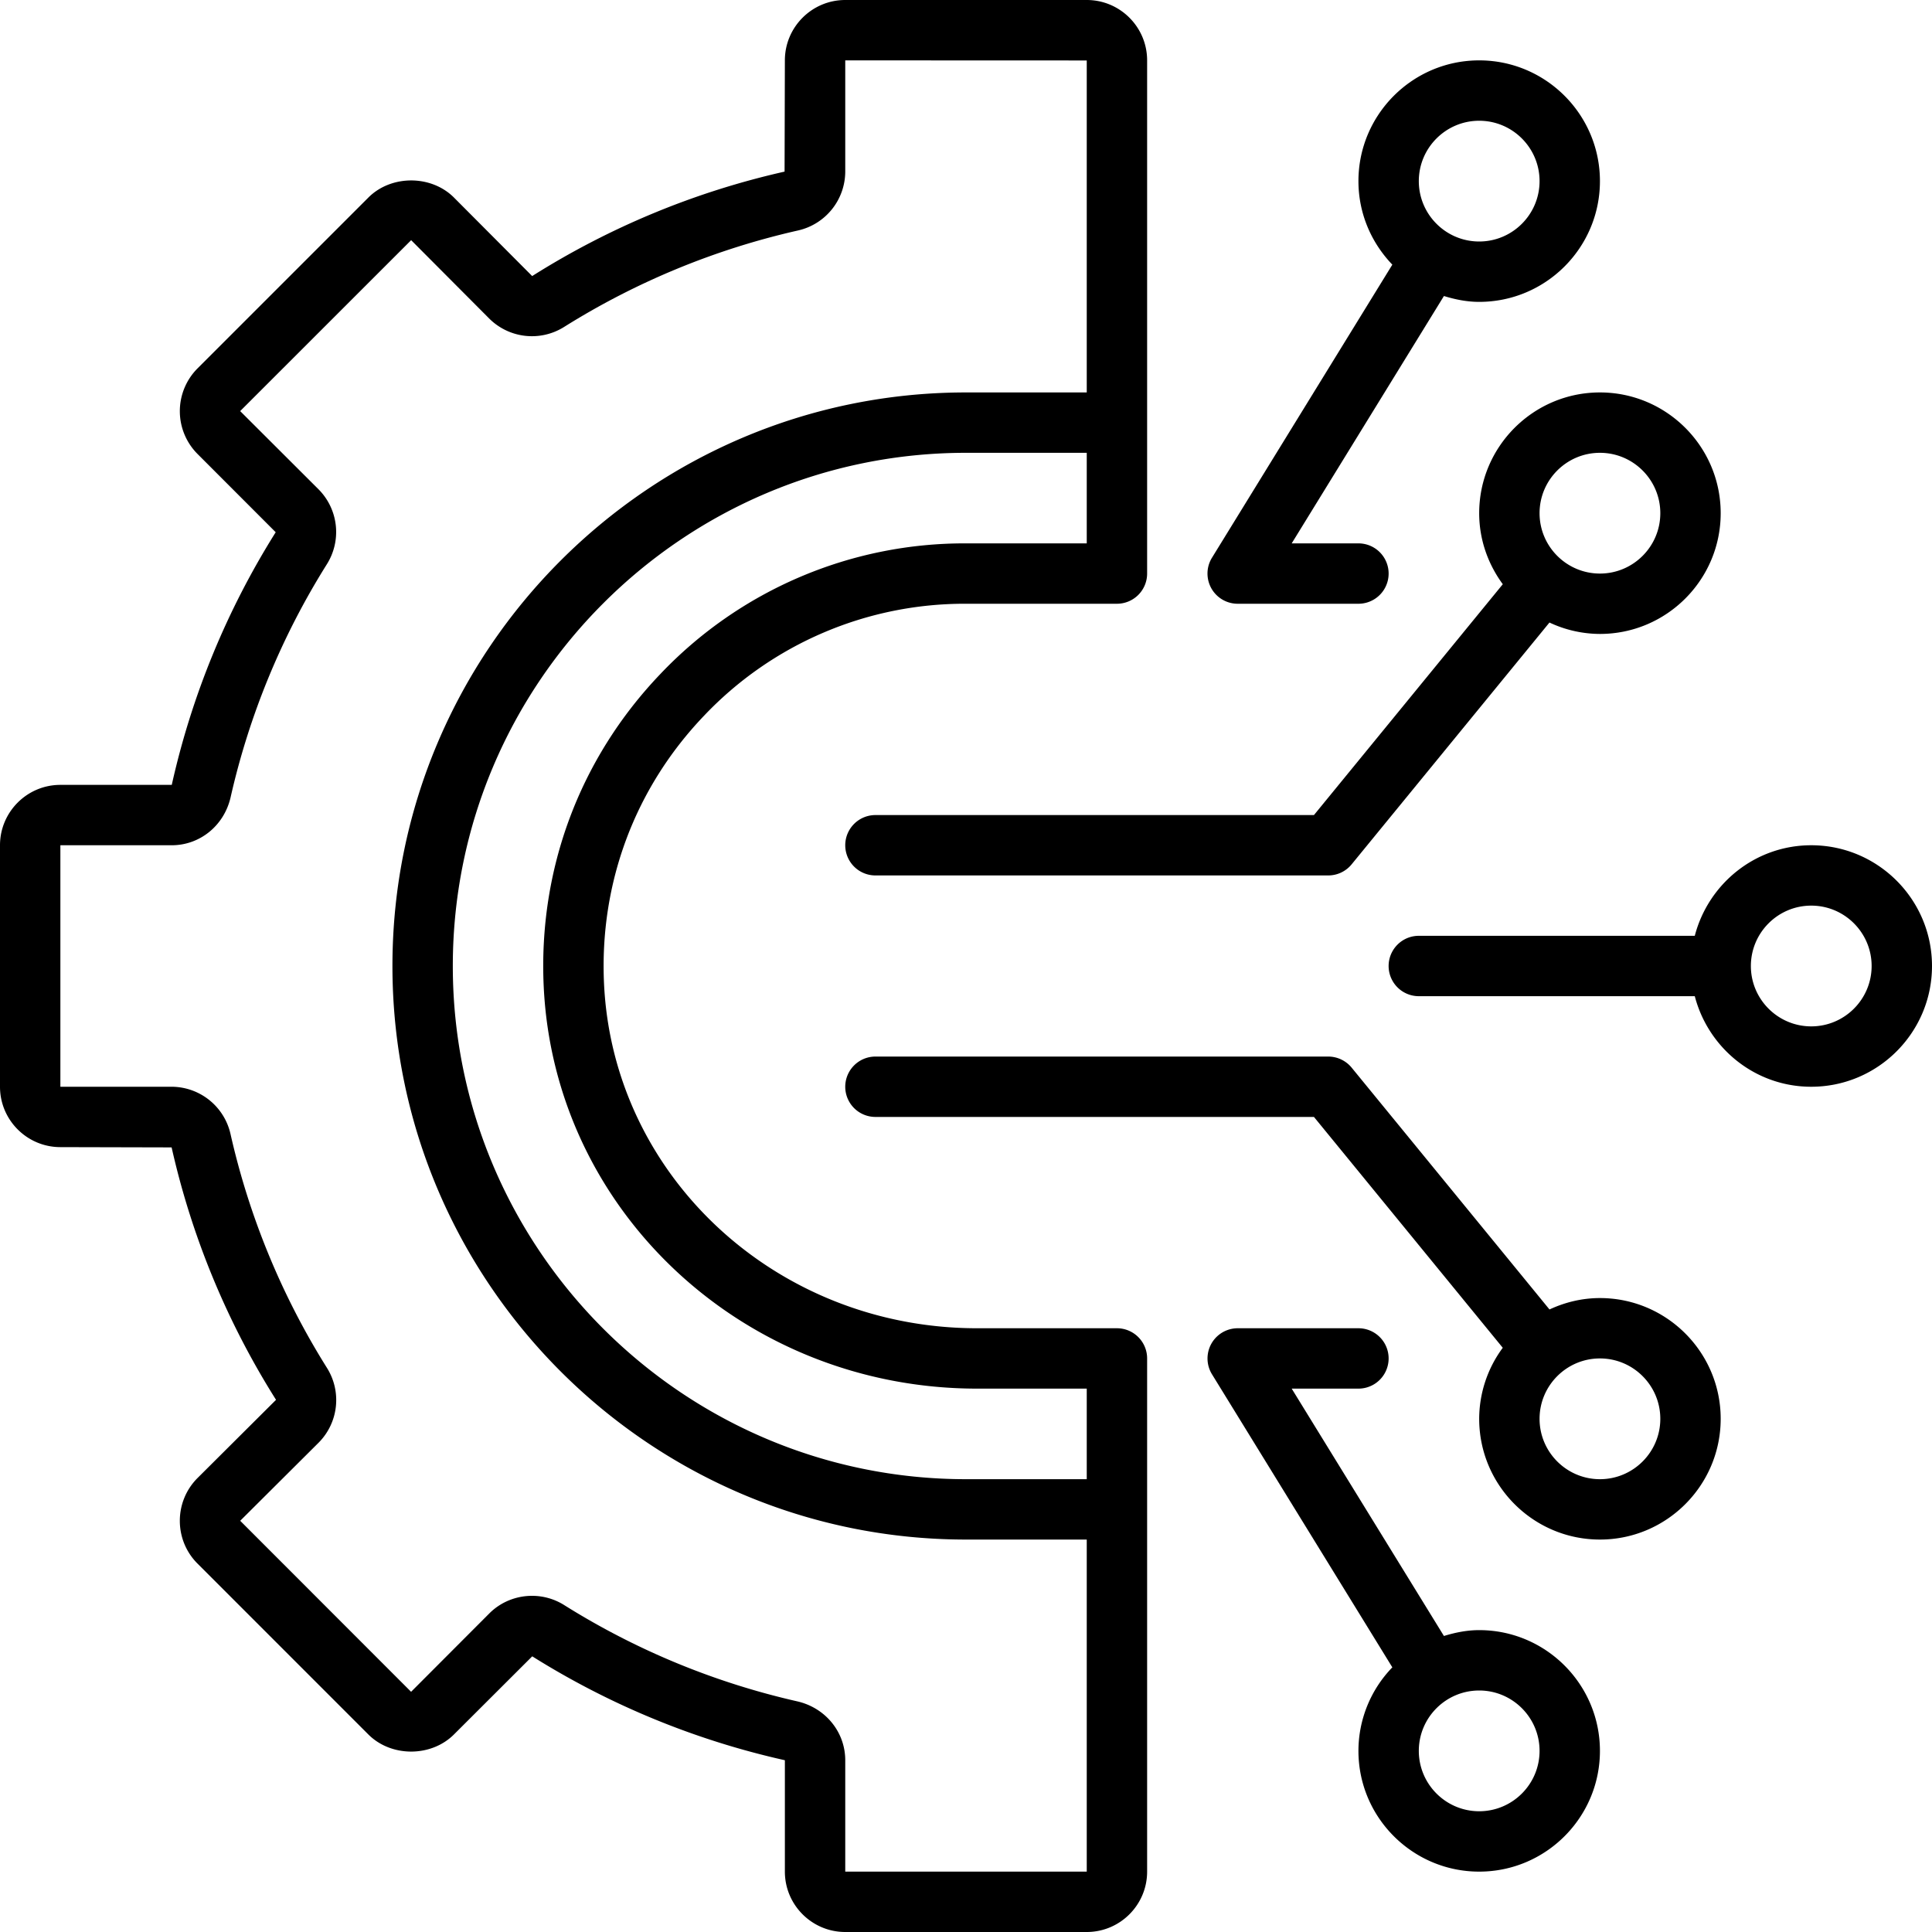
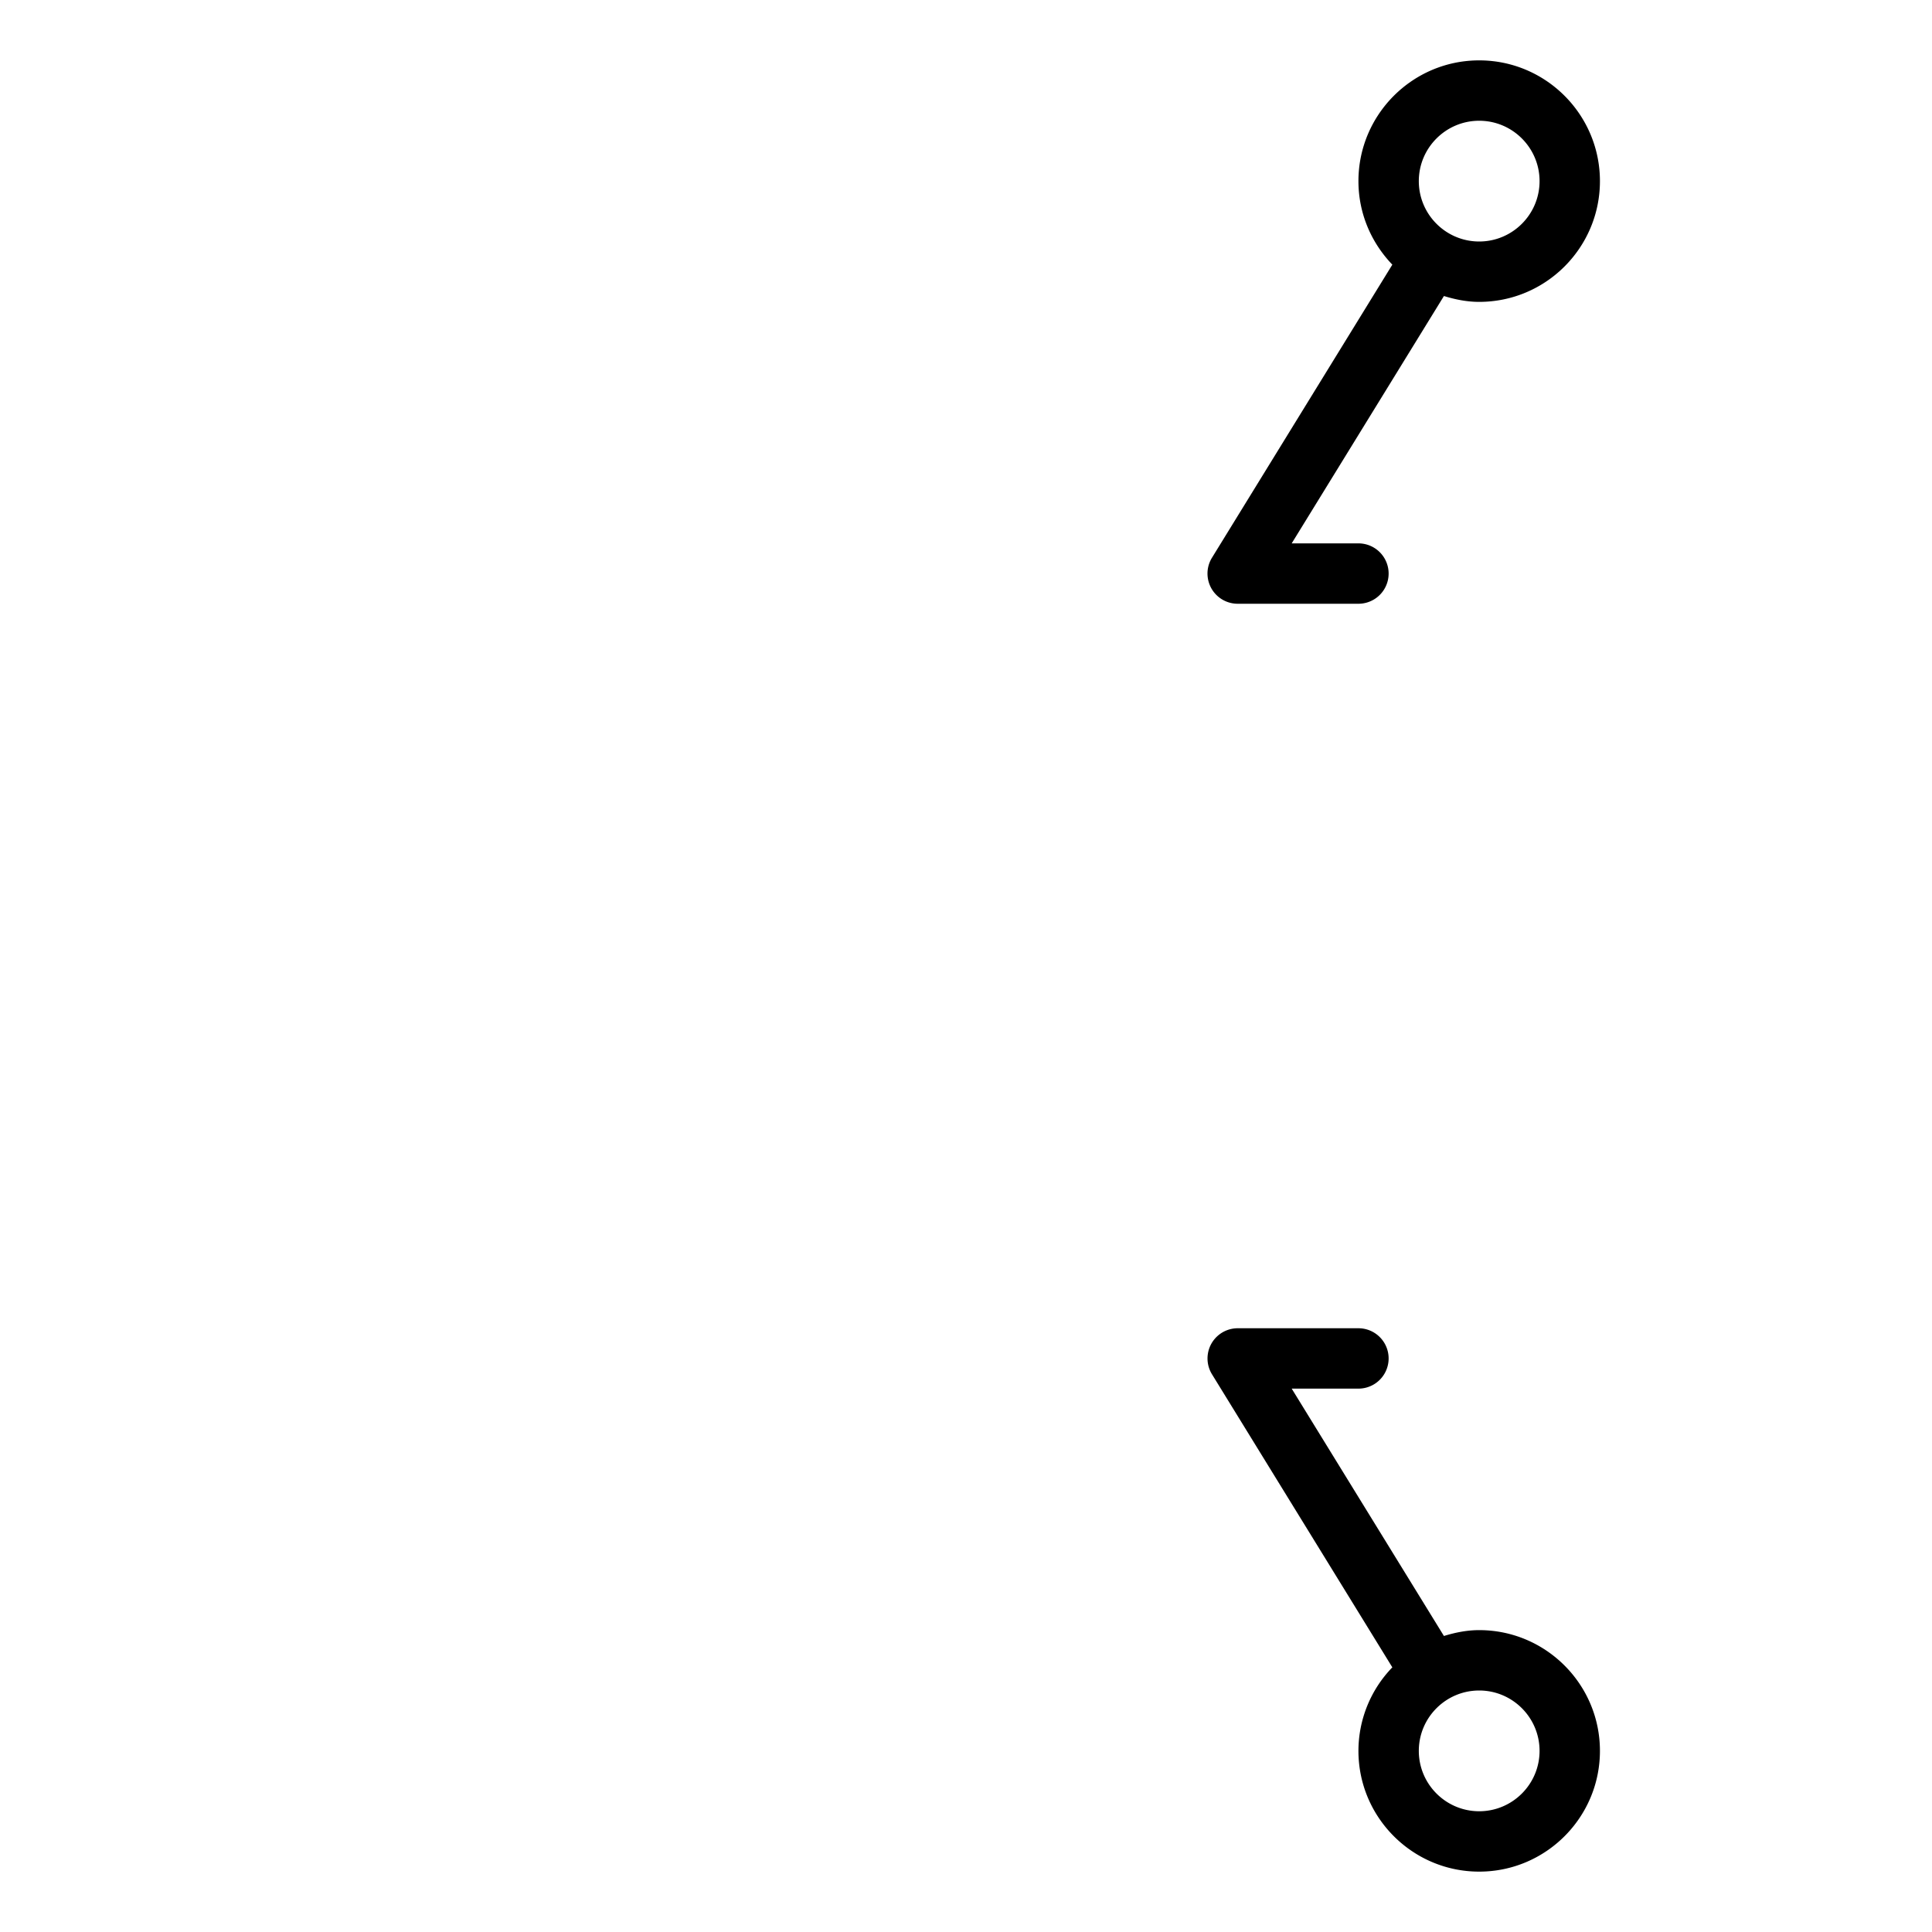
<svg xmlns="http://www.w3.org/2000/svg" version="1.1" width="40" height="40" x="0" y="0" viewBox="0 0 64 64" style="enable-background:new 0 0 512 512" xml:space="preserve" class="">
  <g>
    <path d="M41 20h4a1 1 0 1 0 0-2h-2.211l5.043-8.194c.372.114.759.194 1.168.194 2.206 0 4-1.794 4-4s-1.794-4-4-4-4 1.794-4 4c0 1.075.431 2.047 1.123 2.767l-5.975 9.709A1 1 0 0 0 41 20zm8-16c1.103 0 2 .897 2 2s-.897 2-2 2-2-.897-2-2 .897-2 2-2zM49 54c-.409 0-.796.08-1.168.194L42.789 46H45a1 1 0 1 0 0-2h-4a1.001 1.001 0 0 0-.852 1.524l5.975 9.709A3.981 3.981 0 0 0 45 58c0 2.206 1.794 4 4 4s4-1.794 4-4-1.794-4-4-4zm0 6c-1.103 0-2-.897-2-2s.897-2 2-2 2 .897 2 2-.897 2-2 2z" fill="#000000" opacity="1" data-original="#000000" class="" />
-     <path d="M49 17c0 .882.296 1.691.782 2.353L43.526 27H29a1 1 0 1 0 0 2h15a1 1 0 0 0 .774-.367l6.554-8.011A3.959 3.959 0 0 0 53 21c2.206 0 4-1.794 4-4s-1.794-4-4-4-4 1.794-4 4zm6 0c0 1.103-.897 2-2 2s-2-.897-2-2 .897-2 2-2 2 .897 2 2zM53 43c-.599 0-1.161.141-1.671.378l-6.554-8.011A1.004 1.004 0 0 0 44 35H29a1 1 0 1 0 0 2h14.526l6.255 7.647A3.967 3.967 0 0 0 49 47c0 2.206 1.794 4 4 4s4-1.794 4-4-1.794-4-4-4zm0 6c-1.103 0-2-.897-2-2s.897-2 2-2 2 .897 2 2-.897 2-2 2zM60 28c-1.859 0-3.411 1.28-3.858 3H47a1 1 0 1 0 0 2h9.142c.447 1.72 1.999 3 3.858 3 2.206 0 4-1.794 4-4s-1.794-4-4-4zm0 6c-1.103 0-2-.897-2-2s.897-2 2-2 2 .897 2 2-.897 2-2 2z" fill="#000000" opacity="1" data-original="#000000" class="" />
-     <path d="M37 44h-4.63c-6.629 0-12.06-5.015-12.361-11.417-.155-3.321 1.018-6.469 3.305-8.865A11.896 11.896 0 0 1 32 20h5a1 1 0 0 0 1-1V2c0-1.103-.897-2-2-2h-8c-1.103 0-2 .897-2 2l-.01 3.685a26.643 26.643 0 0 0-8.361 3.46l-2.591-2.601c-.756-.756-2.081-.755-2.835 0l-5.66 5.66a2.007 2.007 0 0 0 .001 2.835l2.589 2.592A26.657 26.657 0 0 0 5.69 26H2c-1.103 0-2 .897-2 2v8c0 1.103.897 2 2 2l3.685.009a26.632 26.632 0 0 0 3.459 8.362l-2.602 2.592c-.78.782-.78 2.053.001 2.833l5.659 5.66c.756.756 2.079.757 2.837-.001l2.592-2.587A26.726 26.726 0 0 0 26 58.31V62c0 1.103.897 2 2 2h8c1.103 0 2-.897 2-2V45a1 1 0 0 0-1-1zm-5-26a13.887 13.887 0 0 0-10.134 4.337c-2.667 2.795-4.036 6.467-3.855 10.34C18.363 40.148 24.671 46 32.37 46H36v3h-4c-9.374 0-17-7.626-17-17s7.626-17 17-17h4v3zm-4 44v-3.69c0-.924-.641-1.723-1.57-1.946a24.884 24.884 0 0 1-7.73-3.187 1.996 1.996 0 0 0-1.076-.313c-.517 0-1.029.198-1.412.58l-2.594 2.599-5.661-5.665 2.601-2.591a2.002 2.002 0 0 0 .271-2.477 24.912 24.912 0 0 1-3.195-7.753A2.007 2.007 0 0 0 5.69 36H2v-8h3.69c.924 0 1.723-.64 1.945-1.571a24.855 24.855 0 0 1 3.187-7.729 2.006 2.006 0 0 0-.267-2.488l-2.599-2.594 5.664-5.662 2.592 2.602a2.004 2.004 0 0 0 2.477.271 24.958 24.958 0 0 1 7.754-3.196A2.006 2.006 0 0 0 28 5.69V2l8 .003V13h-4c-10.477 0-19 8.523-19 19s8.523 19 19 19h4v11z" fill="#000000" opacity="1" data-original="#000000" class="" />
  </g>
</svg>